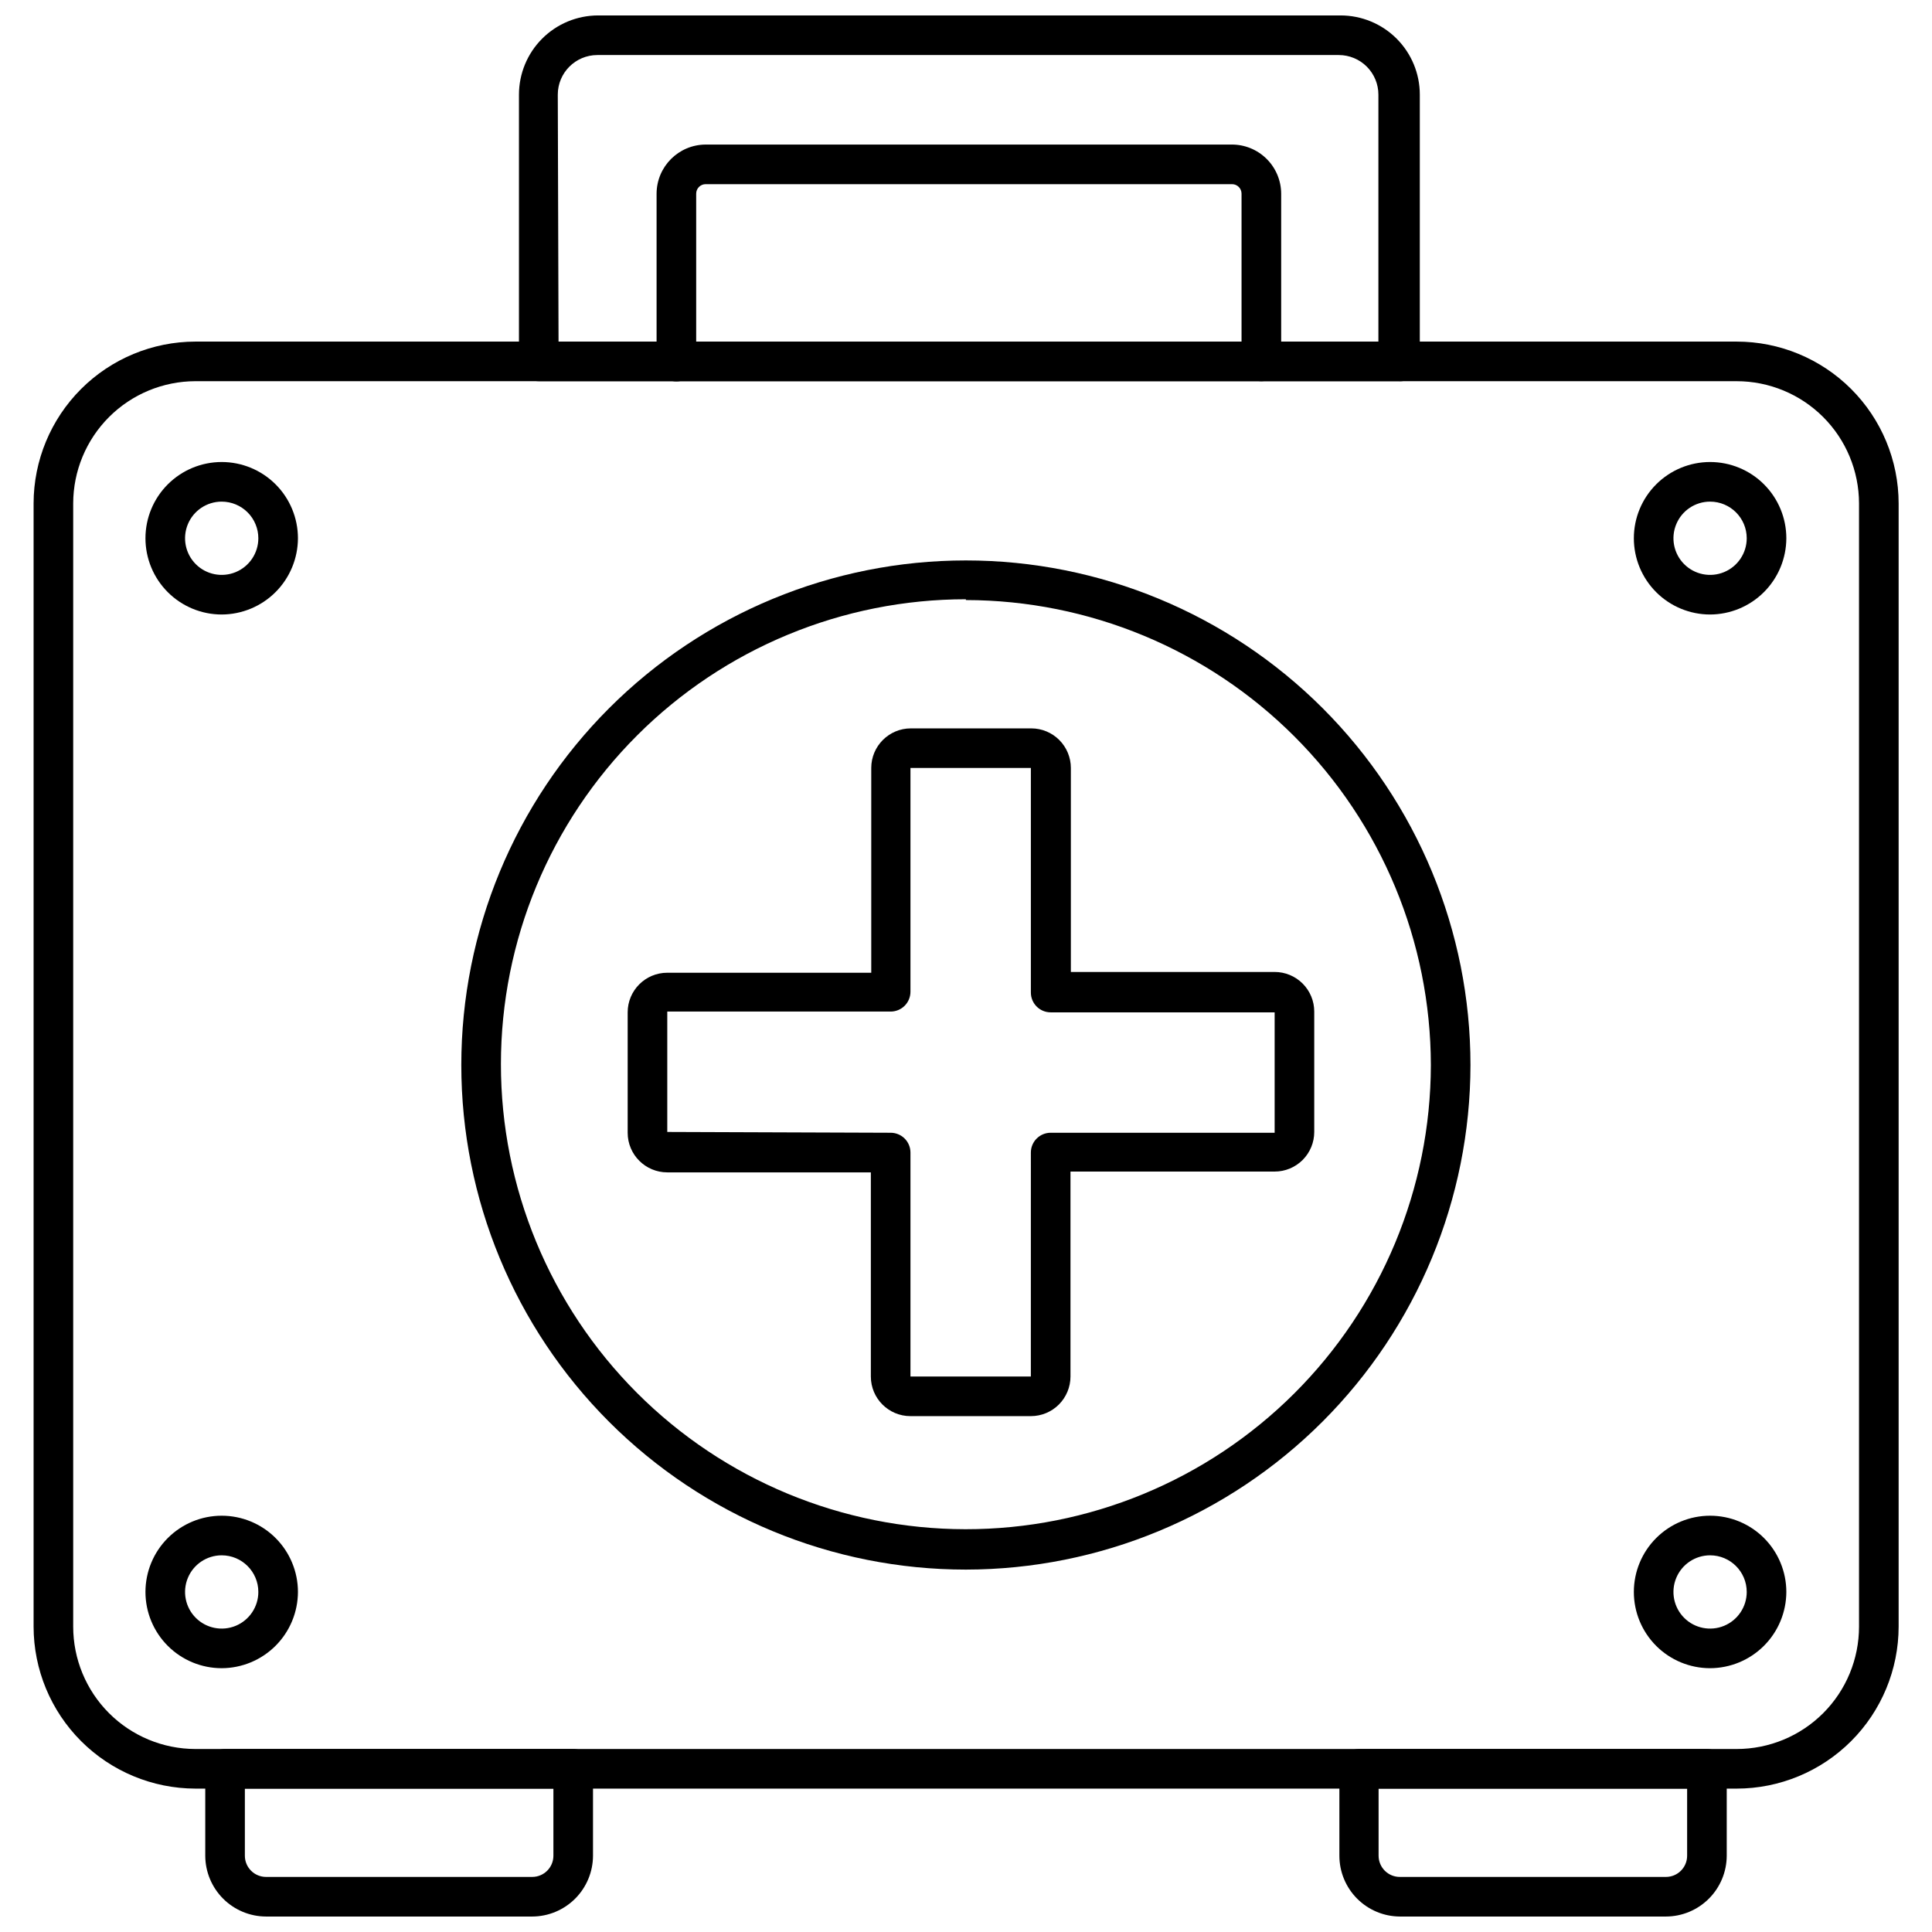
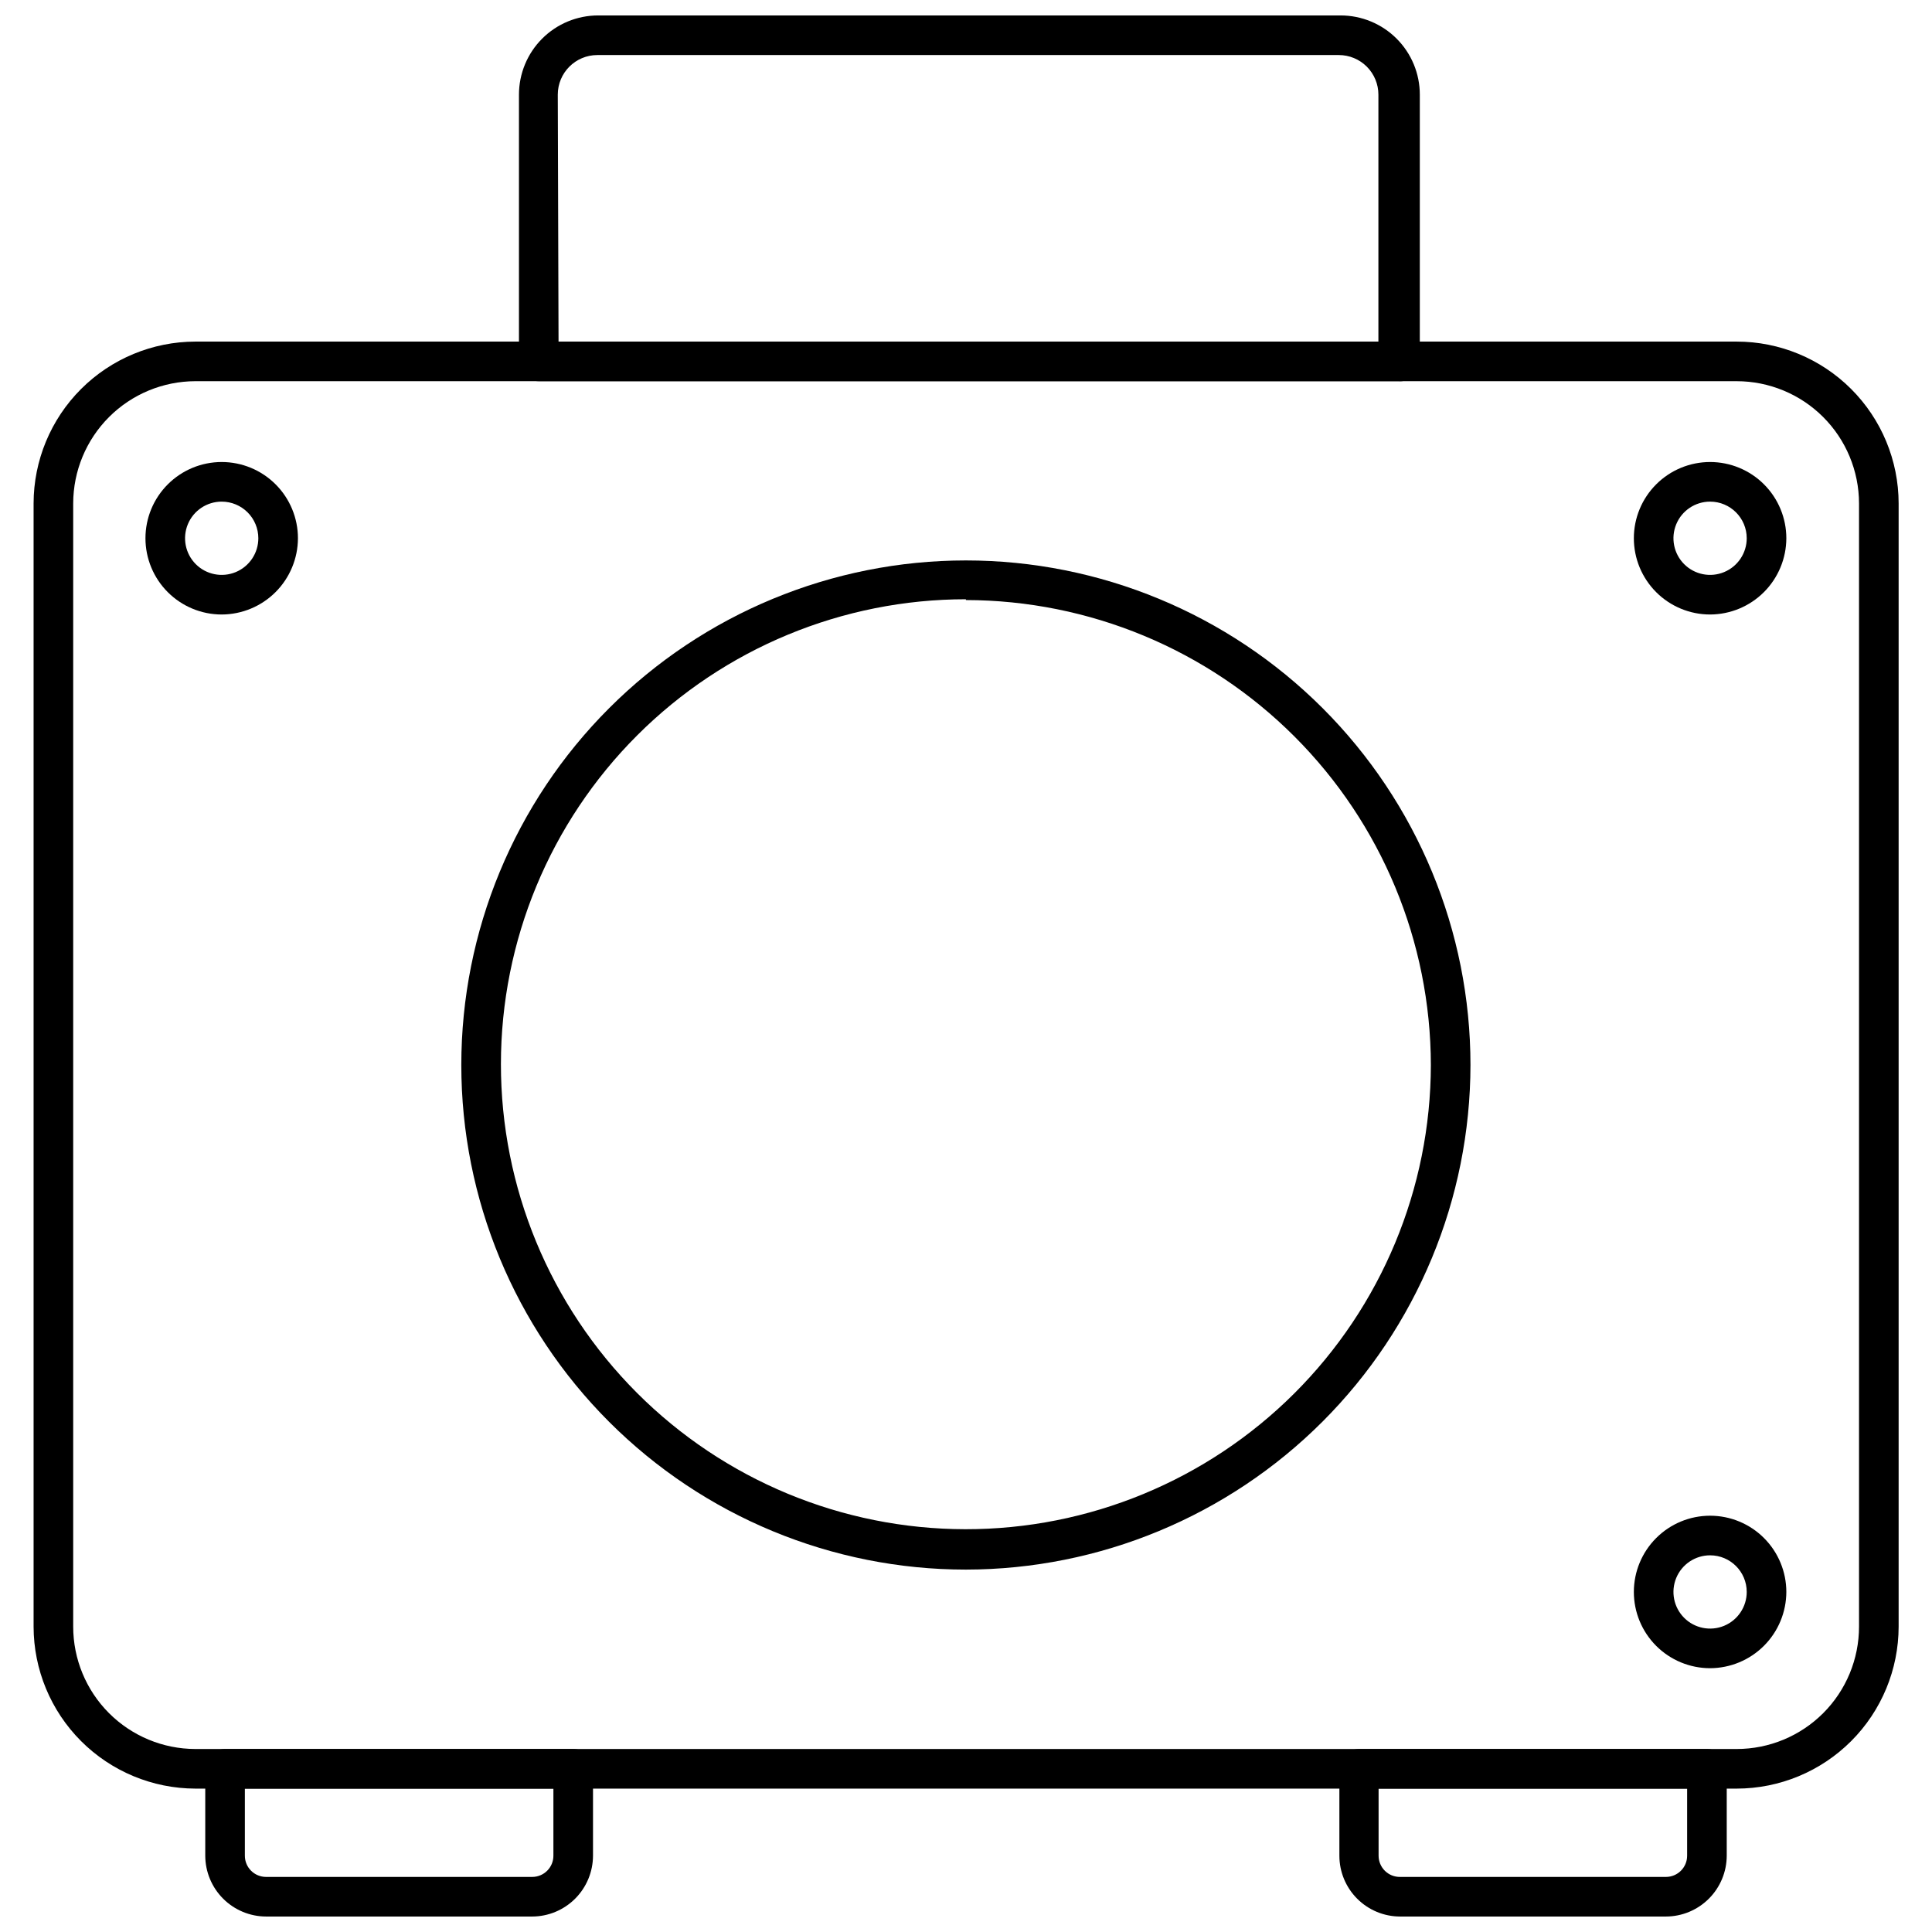
<svg xmlns="http://www.w3.org/2000/svg" width="800px" height="800px" version="1.1" viewBox="144 144 512 512">
  <defs>
    <clipPath id="c">
      <path d="m498 607h104v44.902h-104z" />
    </clipPath>
    <clipPath id="b">
      <path d="m198 607h104v44.902h-104z" />
    </clipPath>
    <clipPath id="a">
      <path d="m281 148.09h240v97.906h-240z" />
    </clipPath>
  </defs>
  <path d="m604.23 618h-408.45c-11.375-0.027-22.27-4.559-30.309-12.605-8.035-8.047-12.555-18.949-12.57-30.32v-297.67c0.016-11.367 4.535-22.266 12.574-30.305 8.039-8.039 18.938-12.559 30.305-12.574h408.45c11.375 0 22.285 4.516 30.336 12.555 8.047 8.039 12.578 18.945 12.59 30.324v297.67c-0.012 11.379-4.539 22.289-12.586 30.34-8.051 8.047-18.961 12.574-30.34 12.586zm-408.45-372.98c-8.586 0.016-16.812 3.43-22.883 9.5-6.07 6.07-9.484 14.297-9.5 22.883v297.67c0 8.59 3.41 16.832 9.48 22.914 6.074 6.078 14.309 9.504 22.902 9.516h408.45c8.602 0 16.848-3.414 22.934-9.5 6.082-6.082 9.496-14.328 9.496-22.93v-297.67c-0.012-8.594-3.434-16.828-9.516-22.902-6.082-6.07-14.324-9.48-22.914-9.48z" />
  <path d="m399.97 559.96c-35.465 0-69.477-14.086-94.555-39.164s-39.164-59.09-39.164-94.555c0-35.465 14.086-69.477 39.164-94.555s59.09-39.164 94.555-39.164 69.477 14.086 94.555 39.164c25.074 25.078 39.164 59.09 39.164 94.555-0.043 35.453-14.145 69.441-39.211 94.508-25.07 25.07-59.055 39.172-94.508 39.211zm0-257.15c-32.668 0-64 12.973-87.109 36.066-23.105 23.094-36.098 54.418-36.113 87.086-0.02 32.672 12.938 64.008 36.016 87.129 23.082 23.121 54.398 36.129 87.066 36.168 32.668 0.035 64.016-12.902 87.148-35.969 23.133-23.066 36.16-54.379 36.215-87.047-0.055-32.664-13.055-63.973-36.152-87.07-23.098-23.098-54.406-36.098-87.07-36.152z" />
-   <path d="m417.19 519.29h-31.91c-5.797 0-10.496-4.699-10.496-10.496v-54.105h-53.949c-5.797 0-10.496-4.699-10.496-10.496v-31.91c0-5.797 4.699-10.496 10.496-10.496h54.055v-54.262c0-5.797 4.699-10.496 10.496-10.496h31.906c2.785 0 5.457 1.105 7.422 3.074 1.969 1.969 3.074 4.637 3.074 7.422v54.055h54.004c2.785 0 5.453 1.105 7.422 3.074s3.074 4.637 3.074 7.422v31.906c0 2.785-1.105 5.453-3.074 7.422s-4.637 3.074-7.422 3.074h-54.105v54.316c0 2.785-1.109 5.453-3.074 7.422-1.969 1.969-4.641 3.074-7.422 3.074zm-37.156-75.098c1.391 0 2.727 0.551 3.711 1.535 0.984 0.984 1.535 2.32 1.535 3.711v59.355h31.906l0.004-59.355c0-2.898 2.348-5.246 5.246-5.246h59.355v-31.91h-59.355c-2.898 0-5.246-2.348-5.246-5.246v-59.512h-31.91v59.301c0 1.391-0.551 2.727-1.535 3.711-0.984 0.984-2.32 1.539-3.711 1.539h-59.199v31.906z" />
  <path d="m597.19 306.85c-5.356 0-10.496-2.129-14.285-5.918-3.789-3.789-5.918-8.93-5.918-14.289s2.129-10.496 5.918-14.285c3.789-3.789 8.93-5.918 14.285-5.918 5.359 0 10.5 2.129 14.289 5.918 3.789 3.789 5.918 8.926 5.918 14.285-0.016 5.356-2.148 10.484-5.934 14.273-3.785 3.785-8.918 5.918-14.273 5.934zm0-29.914c-3.926 0-7.465 2.363-8.969 5.992-1.504 3.629-0.672 7.805 2.106 10.582 2.777 2.777 6.953 3.606 10.578 2.102 3.629-1.5 5.996-5.043 5.996-8.969 0-5.359-4.348-9.707-9.711-9.707z" />
-   <path d="m202.75 306.85c-5.356 0-10.496-2.129-14.285-5.918-3.789-3.789-5.918-8.93-5.918-14.289s2.129-10.496 5.918-14.285c3.789-3.789 8.93-5.918 14.285-5.918 5.359 0 10.5 2.129 14.289 5.918 3.789 3.789 5.918 8.926 5.918 14.285-0.016 5.356-2.148 10.484-5.934 14.273-3.785 3.785-8.918 5.918-14.273 5.934zm0-29.914c-3.926 0-7.465 2.363-8.969 5.992-1.5 3.629-0.672 7.805 2.106 10.582 2.777 2.777 6.953 3.606 10.582 2.102 3.625-1.5 5.992-5.043 5.992-8.969 0-2.574-1.023-5.043-2.844-6.863-1.82-1.82-4.289-2.844-6.867-2.844z" />
+   <path d="m202.75 306.85c-5.356 0-10.496-2.129-14.285-5.918-3.789-3.789-5.918-8.93-5.918-14.289s2.129-10.496 5.918-14.285c3.789-3.789 8.93-5.918 14.285-5.918 5.359 0 10.5 2.129 14.289 5.918 3.789 3.789 5.918 8.926 5.918 14.285-0.016 5.356-2.148 10.484-5.934 14.273-3.785 3.785-8.918 5.918-14.273 5.934zm0-29.914c-3.926 0-7.465 2.363-8.969 5.992-1.5 3.629-0.672 7.805 2.106 10.582 2.777 2.777 6.953 3.606 10.582 2.102 3.625-1.5 5.992-5.043 5.992-8.969 0-2.574-1.023-5.043-2.844-6.863-1.82-1.82-4.289-2.844-6.867-2.844" />
  <path d="m597.19 586.09c-5.356 0-10.496-2.129-14.285-5.918-3.789-3.789-5.918-8.93-5.918-14.289 0-5.356 2.129-10.496 5.918-14.285 3.789-3.789 8.93-5.918 14.285-5.918 5.359 0 10.5 2.129 14.289 5.918 3.789 3.789 5.918 8.93 5.918 14.285-0.016 5.356-2.148 10.488-5.934 14.273s-8.918 5.918-14.273 5.934zm0-29.914c-3.926 0-7.465 2.367-8.969 5.992-1.504 3.629-0.672 7.805 2.106 10.582s6.953 3.606 10.578 2.106c3.629-1.504 5.996-5.043 5.996-8.973 0-5.359-4.348-9.707-9.711-9.707z" />
-   <path d="m202.75 586.09c-5.356 0-10.496-2.129-14.285-5.918-3.789-3.789-5.918-8.93-5.918-14.289 0-5.356 2.129-10.496 5.918-14.285 3.789-3.789 8.93-5.918 14.285-5.918 5.359 0 10.5 2.129 14.289 5.918 3.789 3.789 5.918 8.93 5.918 14.285-0.016 5.356-2.148 10.488-5.934 14.273-3.785 3.785-8.918 5.918-14.273 5.934zm0-29.914c-3.926 0-7.465 2.367-8.969 5.992-1.5 3.629-0.672 7.805 2.106 10.582 2.777 2.777 6.953 3.606 10.582 2.106 3.625-1.504 5.992-5.043 5.992-8.973 0-5.359-4.348-9.707-9.711-9.707z" />
  <g clip-path="url(#c)">
    <path d="m585.49 651.9h-70.48c-4.262-0.012-8.348-1.715-11.359-4.738-3.008-3.019-4.699-7.109-4.699-11.371v-23.039c0-2.898 2.352-5.25 5.25-5.25h92.152c1.395 0 2.727 0.555 3.711 1.539s1.539 2.316 1.539 3.711v23.039c-0.016 4.269-1.715 8.359-4.734 11.375-3.019 3.019-7.109 4.723-11.379 4.734zm-76.148-33.902v17.793c0 1.496 0.602 2.934 1.664 3.988 1.066 1.055 2.508 1.641 4.004 1.625h70.48c3.102 0 5.617-2.512 5.617-5.613v-17.793z" />
  </g>
  <g clip-path="url(#b)">
    <path d="m285.04 651.9h-70.531c-4.269-0.012-8.359-1.715-11.379-4.734-3.016-3.016-4.719-7.106-4.734-11.375v-23.039c0-2.898 2.352-5.25 5.25-5.25h92.258c1.395 0 2.727 0.555 3.711 1.539s1.539 2.316 1.539 3.711v23.039c-0.016 4.269-1.715 8.359-4.734 11.375-3.019 3.019-7.109 4.723-11.379 4.734zm-76.148-33.902v17.793c0 3.102 2.516 5.613 5.617 5.613h70.531c3.102 0 5.617-2.512 5.617-5.613v-17.793z" />
  </g>
  <g clip-path="url(#a)">
    <path d="m514.54 245.02h-227.76c-2.898 0-5.25-2.348-5.25-5.246v-70.691c0-5.566 2.211-10.906 6.148-14.844s9.277-6.148 14.844-6.148h196.75c5.566 0 10.906 2.211 14.844 6.148s6.148 9.277 6.148 14.844v70.691c0.004 1.477-0.613 2.891-1.699 3.887-1.09 1-2.551 1.492-4.023 1.359zm-222.52-10.496h217.27v-65.441c0-2.785-1.105-5.453-3.074-7.422s-4.641-3.074-7.422-3.074h-196.48c-5.797 0-10.496 4.699-10.496 10.496z" />
  </g>
-   <path d="m478.27 245.02c-2.898 0-5.25-2.348-5.25-5.246v-44.453c0-0.668-0.266-1.309-0.738-1.781-0.473-0.473-1.113-0.734-1.781-0.734h-139.49c-1.391 0-2.516 1.125-2.516 2.516v44.504c0 2.898-2.352 5.25-5.25 5.25-2.898 0-5.246-2.352-5.246-5.25v-44.504c0.027-7.176 5.836-12.984 13.012-13.012h139.34c3.477-0.031 6.816 1.328 9.289 3.769 2.473 2.441 3.871 5.769 3.883 9.242v44.504c-0.027 2.879-2.367 5.195-5.246 5.195z" />
</svg>